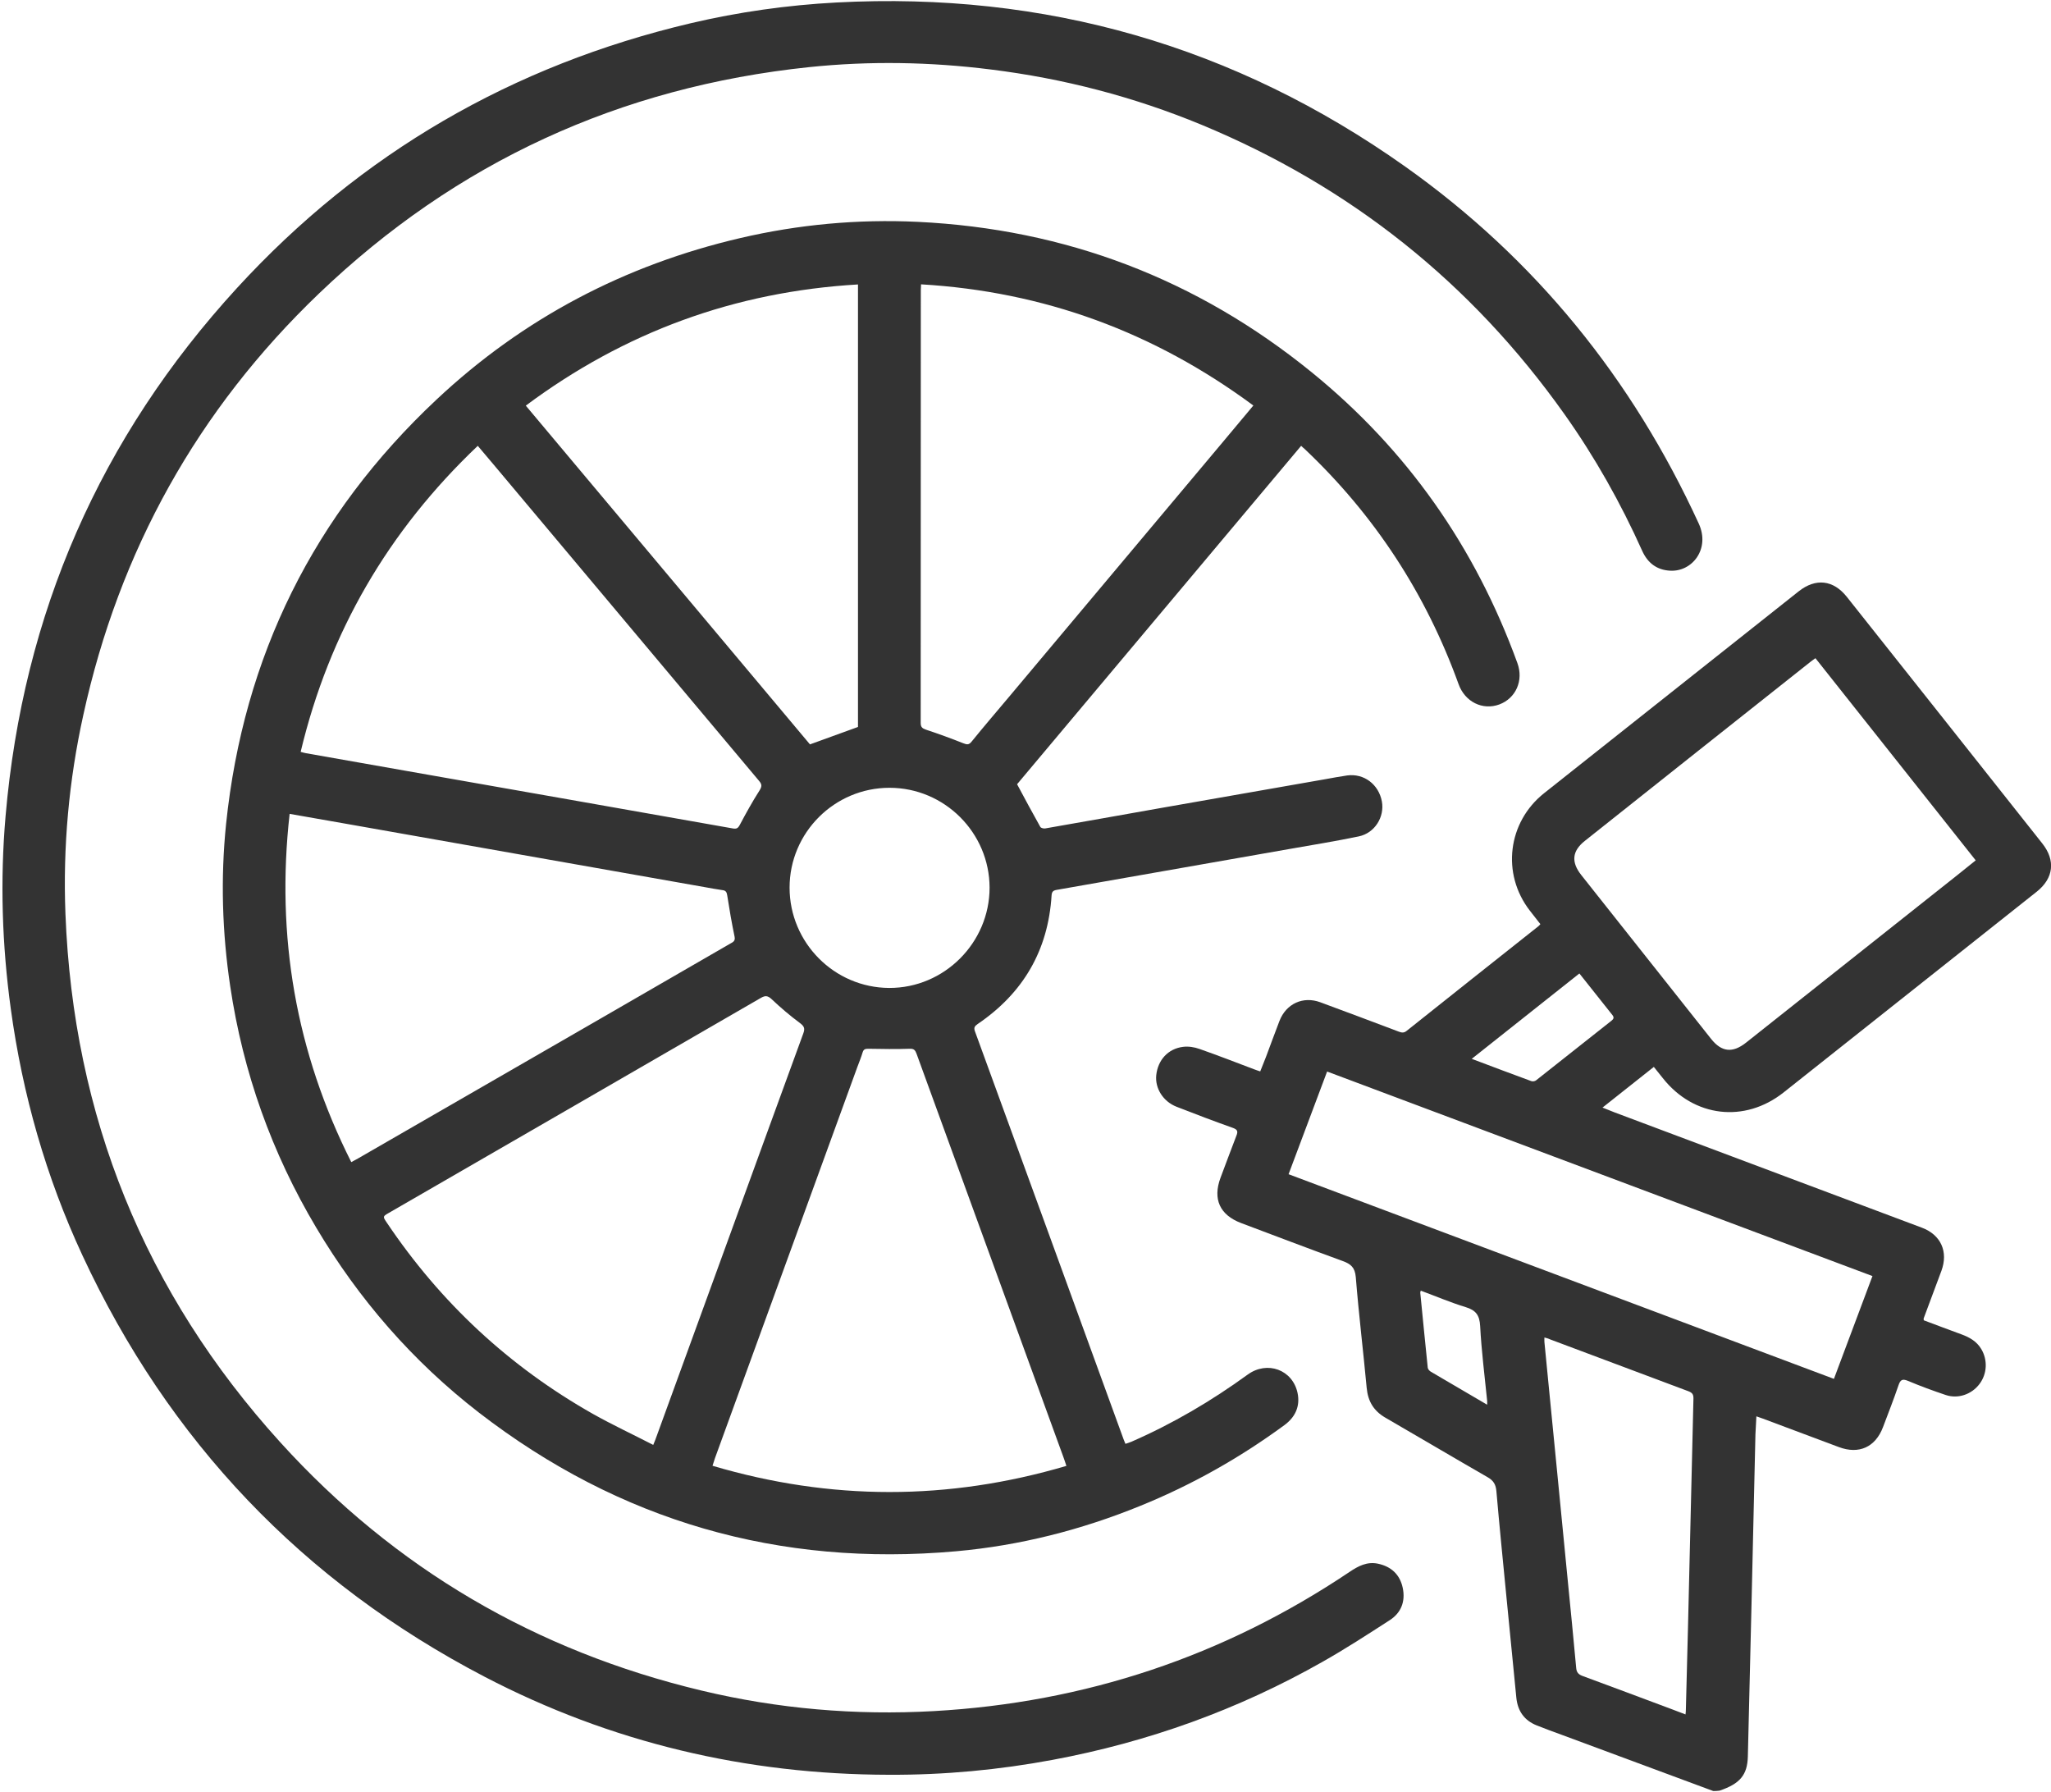
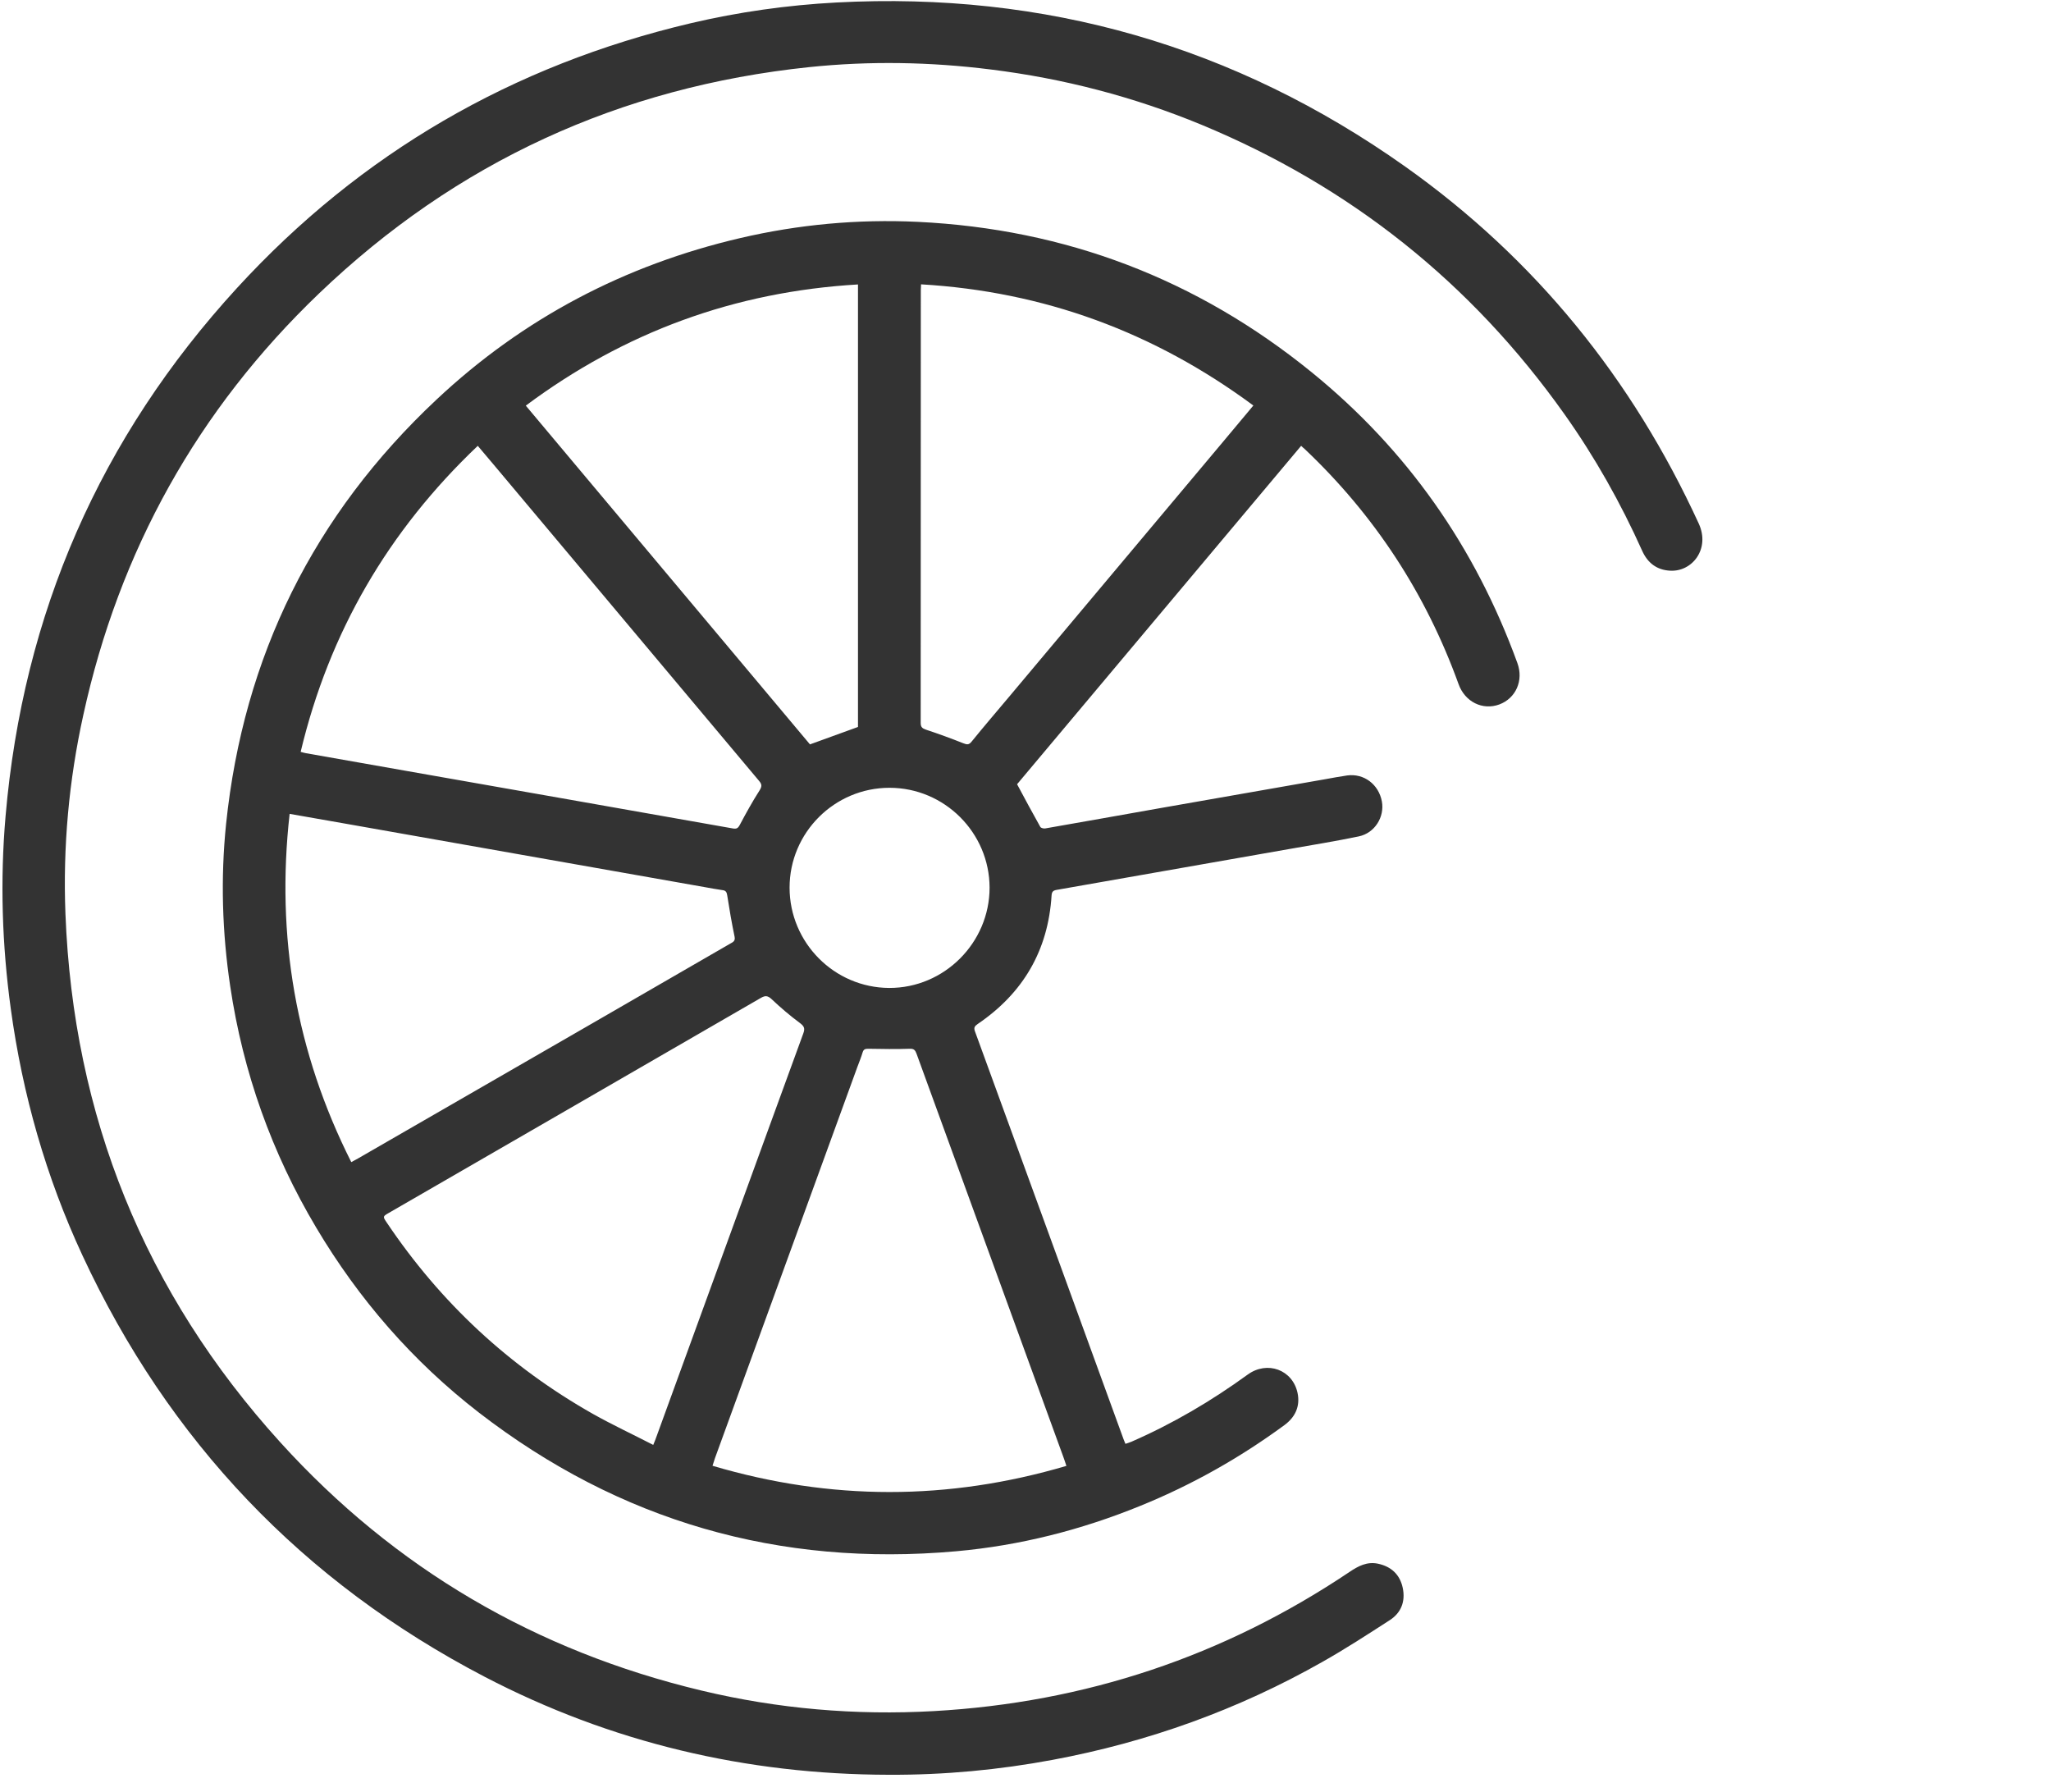
<svg xmlns="http://www.w3.org/2000/svg" id="Background_copy_xA0_Изображение_00000142151167923331424610000014948722700107966105_" x="0px" y="0px" viewBox="0 0 1730 1511" style="enable-background:new 0 0 1730 1511;" xml:space="preserve">
  <style type="text/css"> .st0{fill:#333333;} </style>
  <g>
-     <path class="st0" d="M1445.1,1510.5c-42.6-15.8-85.2-31.6-127.8-47.4c-7-2.6-14.1-5.1-21-7.9c-10.6-4.2-16.2-12.2-17.3-23.6 c-2.8-29.2-5.8-58.3-8.6-87.5c-2.8-28.8-5.7-57.7-8.2-86.5c-0.5-5.5-2.3-8.8-7.3-11.7c-28.9-16.6-57.5-33.6-86.4-50.3 c-9.8-5.7-14.6-13.7-15.7-25c-2.9-31.2-6.7-62.3-9.2-93.5c-0.7-8.2-4.2-11.1-11.1-13.6c-28.6-10.4-57.1-21.3-85.6-32 c-18-6.8-24.1-20.2-17.4-38.2c4.5-11.8,8.8-23.7,13.4-35.5c1.4-3.5,1-5.1-2.8-6.5c-16-5.7-31.9-11.7-47.7-17.9 c-11.3-4.4-18.3-15.6-17.1-26.7c1.4-12.7,9.9-22.2,22.5-23.8c4.6-0.6,9.7,0.2,14.1,1.8c15.4,5.4,30.6,11.3,45.9,17.1 c1.5,0.6,3.1,1.1,5.2,1.8c1.7-4.2,3.3-8.2,4.8-12.1c3.8-10.1,7.5-20.3,11.4-30.4c5.6-14.6,19.9-21.2,34.5-15.8 c22,8.1,44,16.4,66,24.7c2.4,0.9,4.4,1.4,6.8-0.6c37-29.5,74.1-58.9,111.2-88.3c0.5-0.4,0.9-0.9,1.6-1.7c-3-3.8-6-7.6-8.9-11.4 c-24.1-31.1-18.7-74.7,12.1-99.1c71.6-56.7,143.1-113.4,214.7-170.2c14.3-11.3,29.2-9.7,40.6,4.7c55,69.3,110,138.6,164.9,208 c11.3,14.3,9.5,29.3-4.7,40.6c-71.1,56.4-142.3,112.9-213.5,169.3c-32.9,26.1-75.8,21-101.9-12c-2.4-3-4.8-5.9-7.6-9.5 c-14.4,11.4-28.5,22.6-43.3,34.3c3.9,1.6,7.1,2.9,10.3,4.1c86.4,32.4,172.7,64.8,259.1,97.2c16,6,22.4,20.2,16.5,36.3 c-5,13.4-10,26.8-15,40.2c-0.1,0.3,0,0.6,0.1,1.6c10.5,3.9,21.1,8,31.9,11.9c6.8,2.5,12.7,5.9,16.5,12.2c5.6,9.2,5.1,21-1.4,29.6 c-6.6,8.8-18.1,12.8-28.5,9.3c-10.7-3.6-21.4-7.5-31.8-11.9c-4.9-2-6.5-0.9-8.1,3.9c-4,11.8-8.6,23.4-13,35.1 c-6.4,16.9-20.3,23.2-37.3,16.8c-21.4-8-42.7-16-64.1-24c-1.5-0.6-3.1-1.1-5.4-1.9c-0.3,5.3-0.6,10.2-0.8,15.1 c-1.1,49.1-2.2,98.3-3.4,147.4c-1,41.5-2,83-3,124.4c-0.4,15.6-6.7,23-23.9,28.8C1448.4,1510.5,1446.7,1510.5,1445.1,1510.5z M1531.3,555.1c-1.7,1.3-3,2.1-4.1,3c-63.5,50.3-126.9,100.6-190.3,151c-10.9,8.6-11.8,17.9-3.1,28.9 c36.5,46.1,73.1,92.2,109.6,138.3c8.8,11,18,12,29.3,3.1c59.5-47.2,119.1-94.4,178.6-141.6c5-4,10-8,15.2-12.2 C1621.2,668.4,1576.4,611.9,1531.3,555.1z M1579.4,1076.2c-153.7-57.6-306.7-115-460-172.5c-11,29.4-21.7,57.8-32.5,86.6 c153.6,57.6,306.6,115,460,172.6C1557.8,1133.8,1568.5,1105.3,1579.4,1076.2z M1302.7,1128c0,1.6-0.1,2.7,0,3.8 c1.1,11.6,2.2,23.2,3.4,34.8c2.5,25.8,5.1,51.7,7.6,77.5c2.8,29,5.6,58,8.5,87c2.5,25.2,5,50.4,7.3,75.6c0.3,3.6,1.8,5.4,5.2,6.7 c25.3,9.3,50.5,18.8,75.7,28.2c3.7,1.4,7.3,2.8,11.3,4.3c0.2-1.8,0.3-2.8,0.3-3.7c0.6-23.3,1.2-46.6,1.8-69.9 c1.5-64.3,3-128.6,4.6-192.8c0.1-3.8-1.3-5.1-4.6-6.3c-38.8-14.5-77.5-29.1-116.3-43.6C1306.1,1128.9,1304.5,1128.5,1302.7,1128z M1332.2,821c-30.4,24.1-60.2,47.8-90.8,72c17.5,6.6,33.9,12.8,50.3,18.8c1.1,0.4,3.1,0.1,4-0.7c21.2-16.7,42.3-33.5,63.5-50.2 c1.9-1.5,2.5-2.8,0.8-4.9C1350.8,844.5,1341.7,833,1332.2,821z M1254.4,1184.7c0-1.7,0.1-2.5,0-3.3c-2.1-21-4.8-42-5.9-63.1 c-0.5-9.2-3.7-13.3-12.2-15.9c-12.8-3.9-25.2-9.2-37.9-13.9c-0.2,0.9-0.5,1.4-0.4,1.9c2.1,21,4.1,42.1,6.3,63.1 c0.1,1.2,1.4,2.6,2.5,3.3C1222.3,1165.9,1237.9,1175.1,1254.4,1184.7z" />
    <path class="st0" d="M1097.5,376c-80.3,95.7-160.3,191-239.6,285.4c6.7,12.5,13,24.3,19.6,36c0.5,0.9,2.8,1.5,4,1.3 c32.5-5.6,64.9-11.5,97.4-17.2c46.2-8.1,92.5-16.2,138.7-24.3c6.2-1.1,12.4-2.3,18.7-3.2c14.2-1.9,26.6,7.5,29.3,21.9 c2.4,13.1-6,26.7-19.5,29.5c-19.7,4.1-39.6,7.3-59.5,10.8c-65.1,11.5-130.2,22.9-195.3,34.3c-2.9,0.5-4.1,1.5-4.3,4.7 c-2.9,46.4-24,82.4-62.3,108.4c-2.6,1.8-3.5,3.1-2.3,6.3c41.8,114.5,83.5,229,125.2,343.6c0.4,1.2,1,2.4,1.7,4.2 c1.8-0.6,3.5-1.1,5.1-1.8c34.8-15.2,67.3-34.3,98-56.6c16.5-12,38-4.1,42.1,15.6c2.3,11.2-2,20.3-11.1,27 c-37.6,27.6-78,50.4-121.3,68c-50,20.4-101.9,33.6-155.6,38.4c-149.3,13.3-283.8-25.3-402.6-117c-55.7-43.1-101.2-95.4-137.2-156 c-37.5-63-61.7-130.9-72.5-203.4c-6.8-45.5-8.2-91.2-3.5-137c14.7-141.4,74-260.9,177.6-358c72.9-68.4,158.7-113.4,256-136.1 c49.2-11.5,99.2-16.1,149.8-13.7c124.6,6,235.4,48.2,332.1,126.7c80.7,65.5,138.2,147.7,173.7,245.4c5.4,14.7-1.3,29.7-15.2,34.9 c-14.1,5.2-29-2.1-34.4-17.1c-27.6-76.4-70.9-142.6-129.9-198.4C1099.5,377.9,1098.8,377.2,1097.5,376z M899.5,1236.3 c-1.1-3.2-1.8-5.6-2.7-7.9c-20.3-55.8-40.7-111.7-61-167.5c-20.9-57.4-41.8-114.8-62.7-172.2c-1.1-3-2.2-4.4-5.9-4.2 c-11.4,0.4-22.9,0.2-34.4,0c-2.7,0-4.3,0.1-5.2,3.1c-1.2,4.1-2.9,8.1-4.4,12.2c-40,109.9-80.1,219.9-120.1,329.9 c-0.7,2-1.3,4-2.1,6.5C700.8,1265.7,799.7,1265.7,899.5,1236.3z M253.6,634.1c1.8,0.5,3.1,0.9,4.3,1.1c28.2,5,56.4,10,84.5,14.9 c91.9,16.2,183.9,32.3,275.8,48.6c3,0.5,4.2-0.1,5.7-2.8c5.2-9.8,10.6-19.6,16.6-29c2.2-3.5,2.4-5.3-0.3-8.4 C566,570.2,491.8,481.7,417.6,393.3c-4.8-5.7-9.5-11.3-14.6-17.3C327.5,447.7,277.7,533.2,253.6,634.1z M296.3,980.1 c2.3-1.2,4-2.1,5.7-3.1C367.9,939,433.8,901,499.7,863c38.8-22.4,77.6-44.8,116.3-67.2c2.3-1.3,4.4-2.1,3.6-5.9 c-2.4-11.5-4.4-23.2-6.2-34.8c-0.4-2.8-1.3-4.1-4.1-4.4c-5.1-0.7-10.2-1.7-15.3-2.6c-52.1-9.2-104.2-18.4-156.3-27.6 c-48.5-8.6-97-17.1-145.5-25.7c-15.7-2.8-31.4-5.5-47.9-8.4C232.7,789.6,249.5,887.2,296.3,980.1z M723.7,239.9 c-104,6.1-197,40.2-280.2,102.2c80.5,96,160.5,191.2,239.7,285.7c14-5.1,27-9.8,40.5-14.7C723.7,489.5,723.7,365.2,723.7,239.9z M551,1218.6c1.3-3.2,2.1-5,2.7-6.9c21.5-59,42.9-117.9,64.4-176.9c19.8-54.4,39.6-108.9,59.5-163.3c1.6-4.3,0.6-6.1-3-8.8 c-8.2-6.1-16.1-12.8-23.6-19.9c-3.3-3.1-5.4-3.4-9.2-1.2c-104.5,60.5-209.1,120.8-313.6,181.2c-5.4,3.1-5.5,3.1-1.9,8.4 c45.3,67.4,103.2,121.3,173.9,161.3C516.6,1201.7,533.7,1209.7,551,1218.6z M1057.2,342c-83.8-62-176.8-96.1-280.3-102.2 c-0.1,2.3-0.2,3.7-0.2,5c0,121.6,0,243.3-0.1,364.9c0,3.5,1.3,4.6,4.5,5.7c10.6,3.5,21,7.3,31.3,11.4c3.1,1.2,4.8,1.6,7.1-1.3 c10.4-12.8,21.1-25.3,31.7-37.9c60.5-72.1,121-144.2,181.5-216.3C1040.7,361.7,1048.7,352.2,1057.2,342z M666,748.6 c0,46.4,37.7,84.4,84,84.6c46.4,0.2,84.7-38.1,84.7-84.6c-0.1-46.3-38-84.2-84.4-84.2C703.9,664.4,666,702.2,666,748.6z" />
    <path class="st0" d="M749.9,1496.8c-120.4-0.2-234.6-27.1-341.4-82.8c-153.1-79.9-266.2-198.6-339-355.3 C38.8,992.6,19,923.1,9.1,850.8c-7.4-54-9.1-108.2-4.4-162.5C19.4,517.7,84.4,368.9,200,242.8C304.3,129.1,432.4,55,582.6,19.6 c40.4-9.5,81.5-15.3,123-17.5c175.9-9.3,336,36.6,479.7,138.4c109.7,77.8,191.5,178.9,247.6,301.1c9.8,21.4-5.6,40.8-24.2,39.7 c-11.2-0.6-18.9-6.5-23.5-16.7c-18.2-40.5-39.9-79.1-65.6-115.3c-78.6-110.8-180.7-192.1-306.2-244.1 c-57.1-23.6-116.4-39-177.7-46.6c-50.9-6.4-102.1-7.3-153.1-2C523,73.3,384.8,136.7,269,247.6c-102.3,98-168.4,216.9-198.7,355.3 C58.1,658.1,53,714.2,55.2,770.7c6.6,170.4,66.7,319.5,181.3,445.8c96.5,106.4,215.5,175.9,355.3,209.3 c64.4,15.4,129.8,21,195.9,17.3c127.5-7.2,244.4-46.1,350.5-117.3c7.4-5,14.9-9,24.2-7c11.1,2.4,18.4,9.1,20.8,20.4 c2.4,11.5-1.4,21.1-11.1,27.3c-18.6,12-37.2,24.1-56.5,35c-71.2,40.4-147.2,67.7-227.6,82.7C842.5,1492.7,796.4,1497,749.9,1496.8z " />
  </g>
</svg>